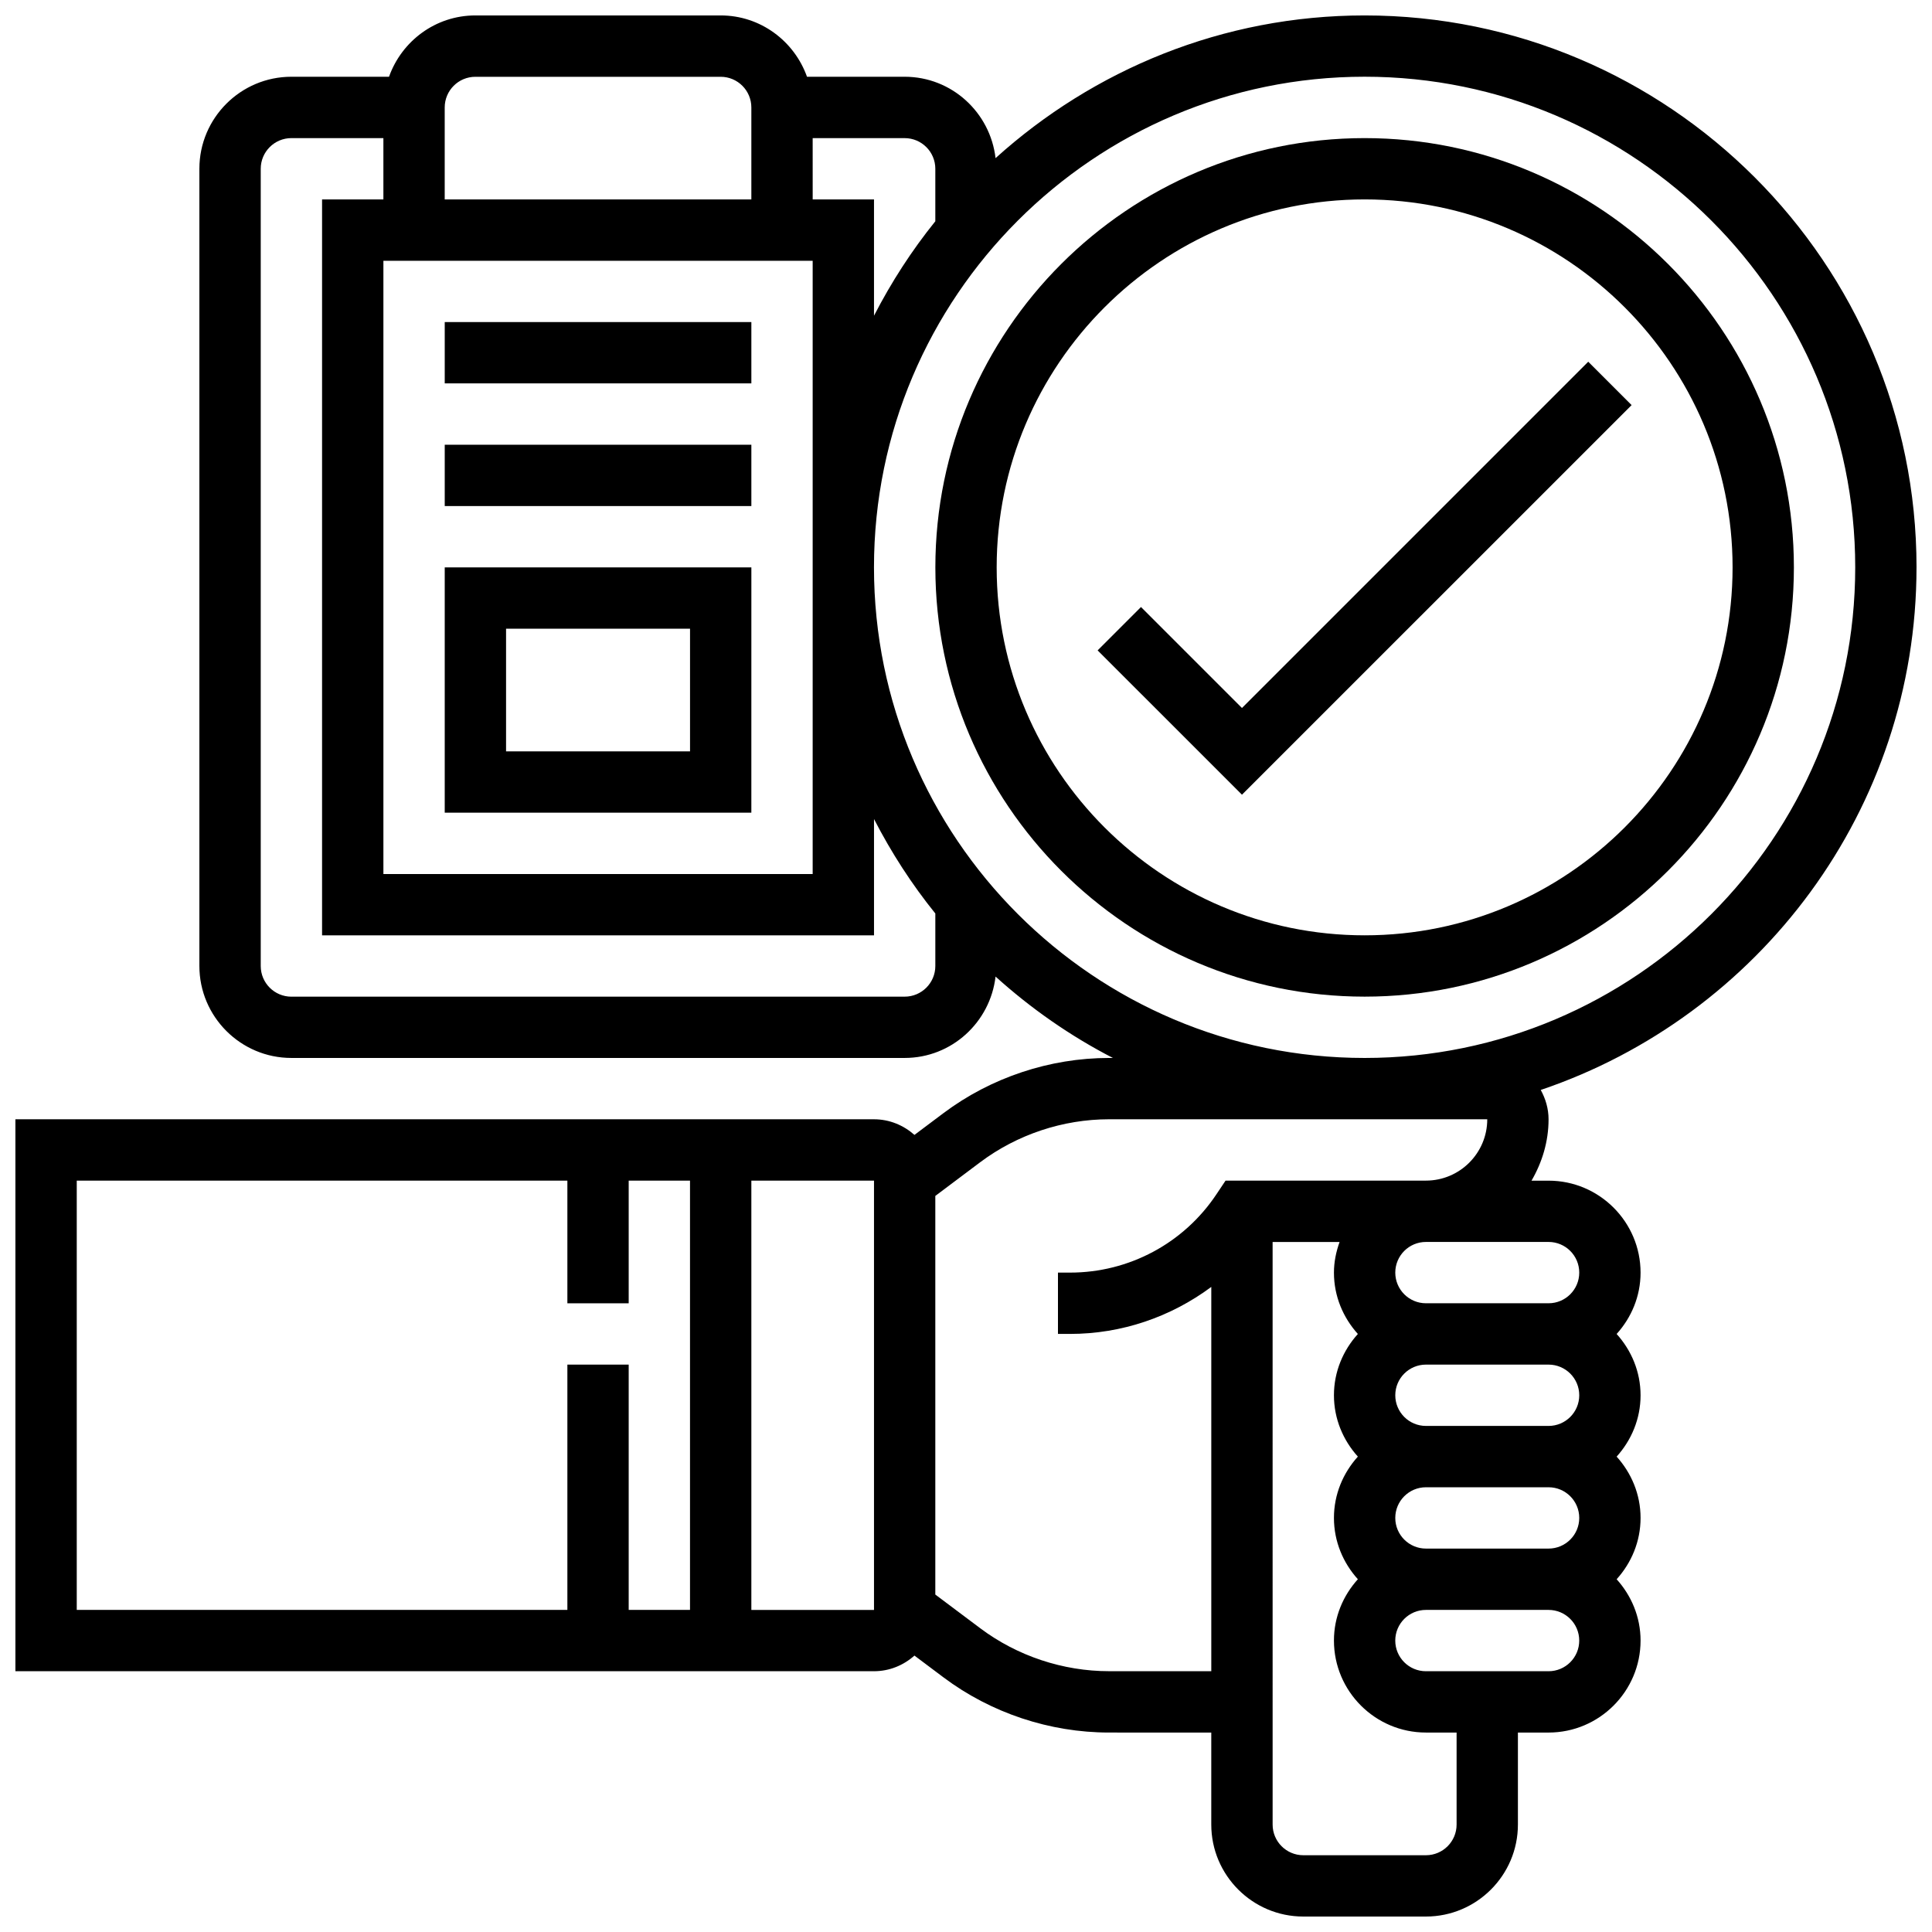
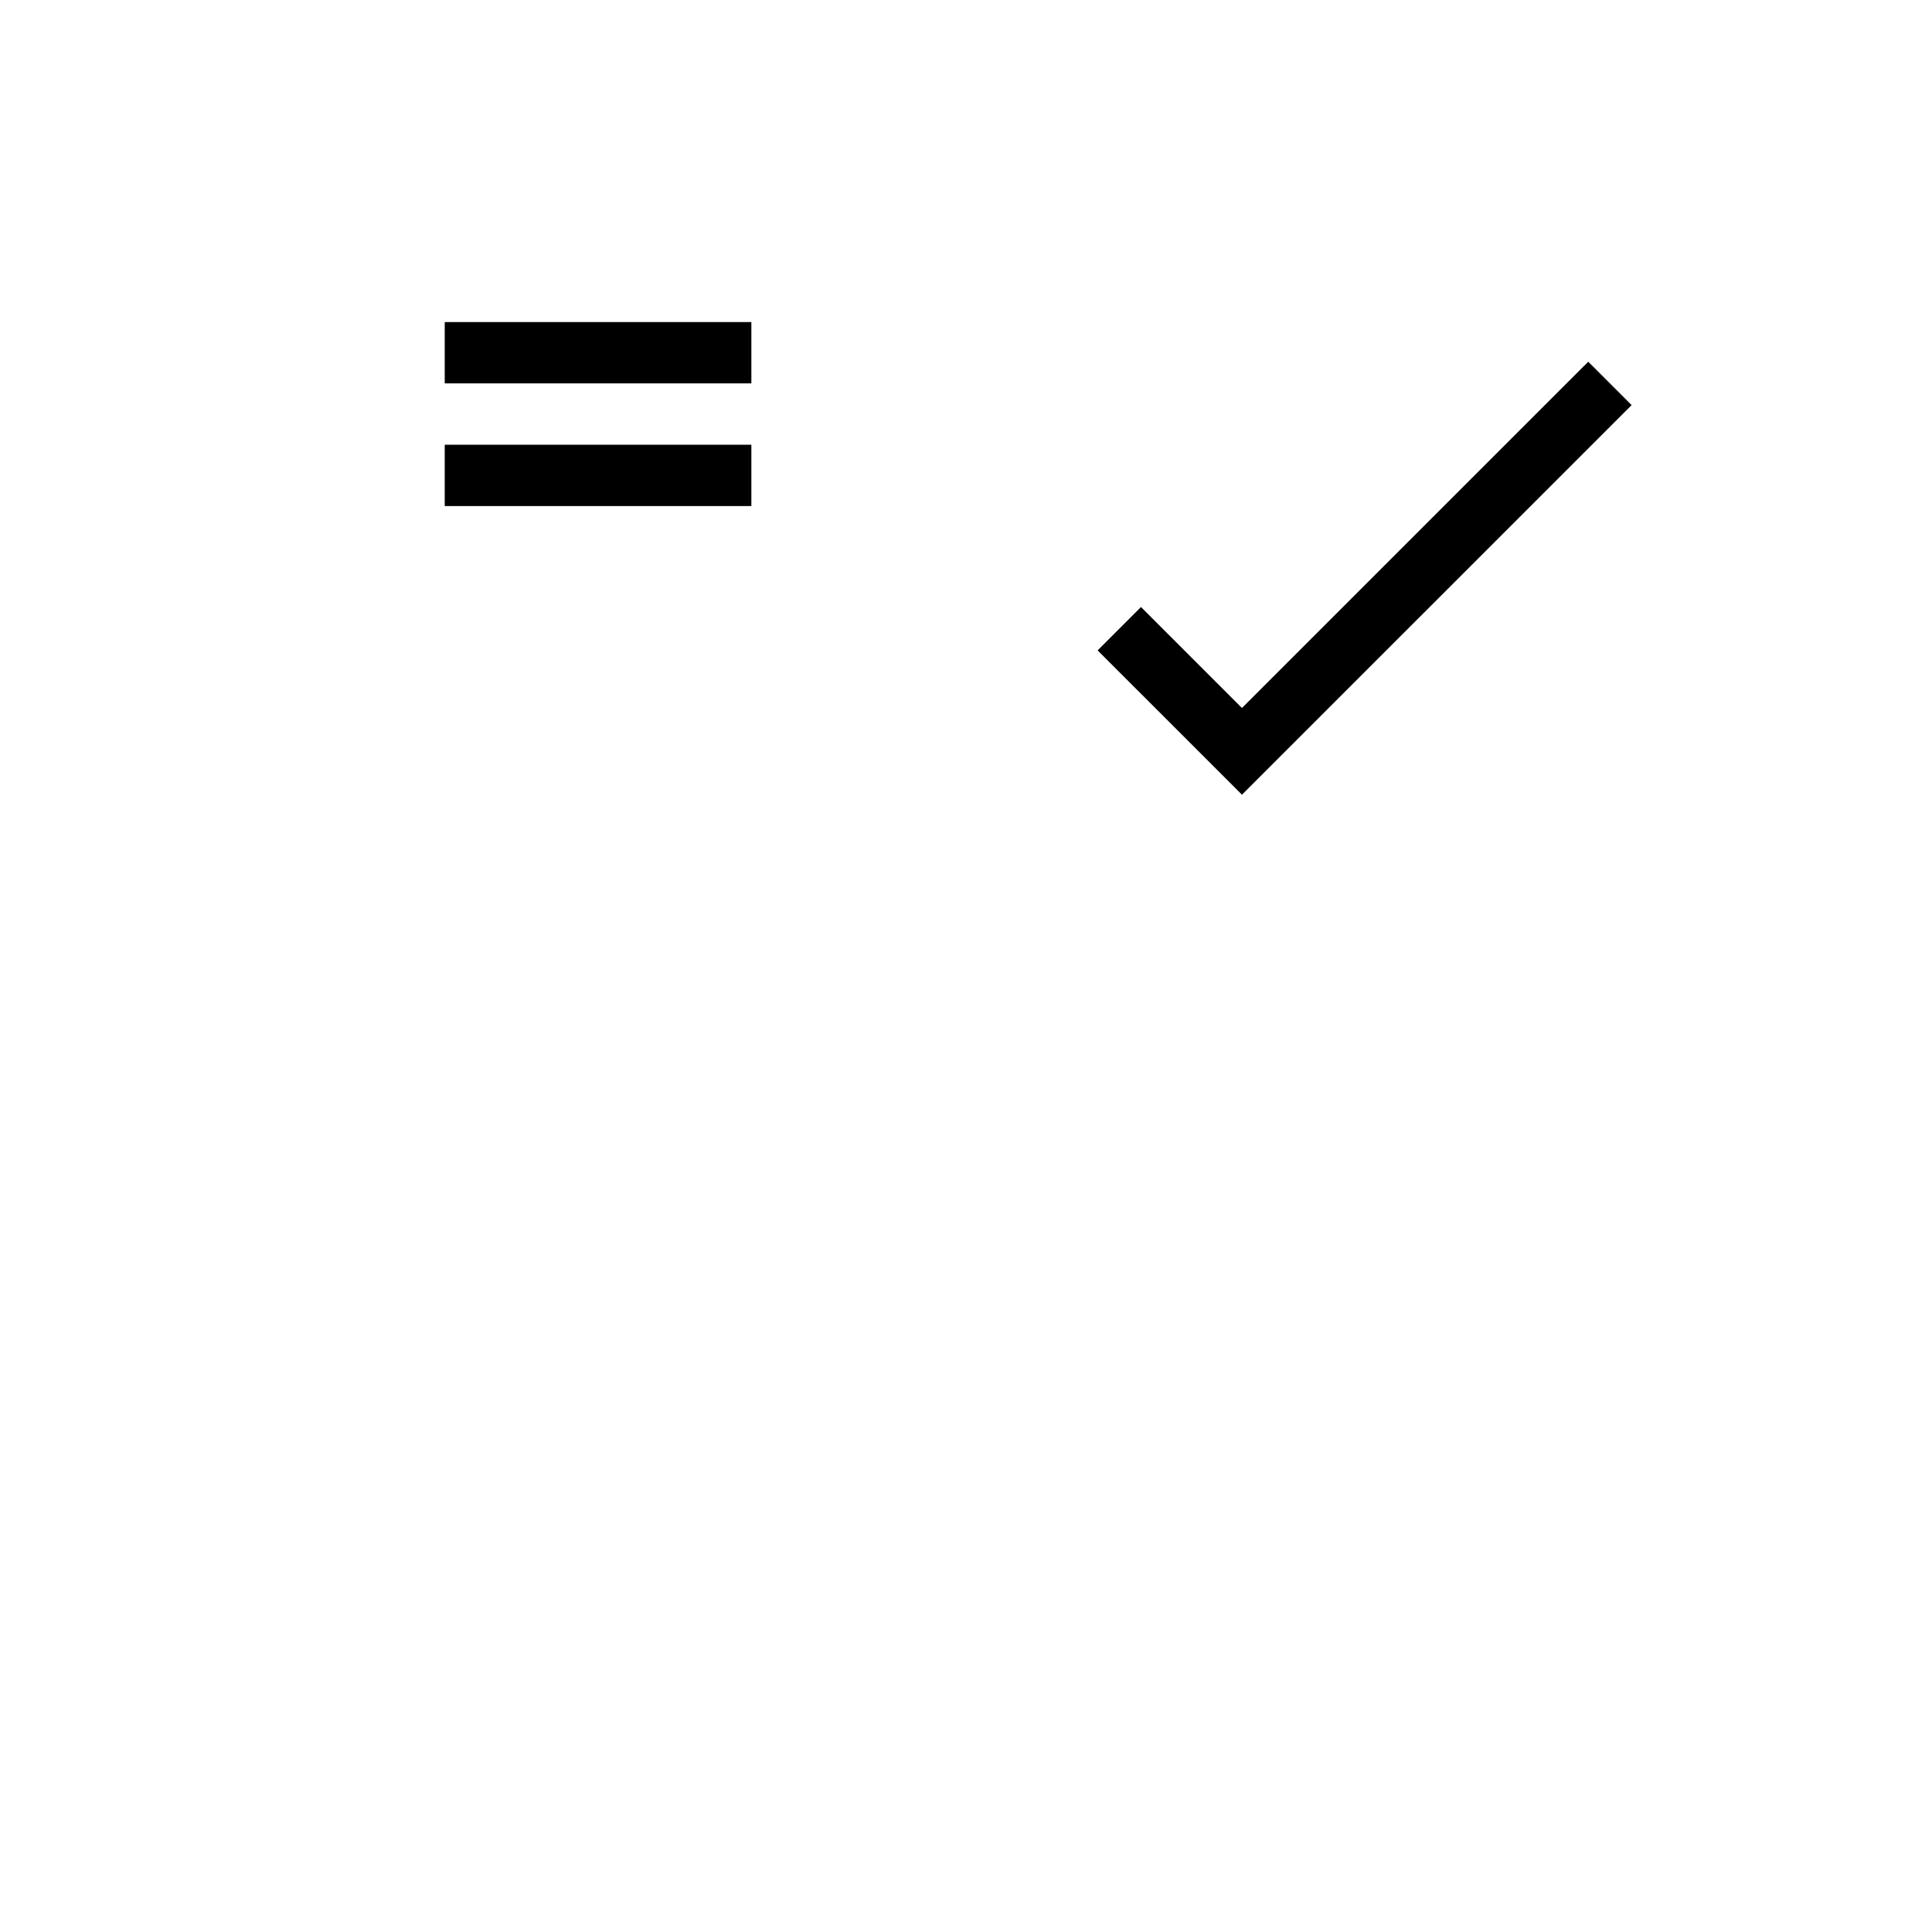
<svg xmlns="http://www.w3.org/2000/svg" width="800px" height="800px" version="1.1" viewBox="144 144 512 512">
  <defs>
    <clipPath id="a">
-       <path d="m148.09 148.09h503.81v503.81h-503.81z" />
-     </clipPath>
+       </clipPath>
  </defs>
  <g clip-path="url(#a)">
    <path d="m651.9 294.36c0-80.648-65.617-146.27-146.27-146.27-37.613 0-71.852 14.398-97.797 37.816-1.414-12.105-11.613-21.566-24.094-21.566h-25.875c-3.363-9.434-12.301-16.25-22.879-16.25h-65.008c-10.578 0-19.52 6.816-22.883 16.25h-25.875c-13.441 0-24.379 10.941-24.379 24.379v211.27c0 13.441 10.938 24.379 24.379 24.379h162.52c12.48 0 22.68-9.457 24.094-21.566 9.371 8.461 19.777 15.73 31.098 21.566h-1.016c-15.723 0-31.309 5.191-43.887 14.625l-7.688 5.769c-2.871-2.547-6.598-4.141-10.727-4.141h-227.53v146.27h227.53c4.129 0 7.859-1.594 10.727-4.144l7.688 5.769c12.578 9.434 28.164 14.625 43.879 14.625l27.094 0.004v24.379c0 13.441 10.938 24.379 24.379 24.379h32.504c13.441 0 24.379-10.938 24.379-24.379v-24.379h8.125c13.441 0 24.379-10.938 24.379-24.379 0-6.266-2.445-11.93-6.34-16.25 3.902-4.324 6.34-9.988 6.34-16.25 0-6.266-2.445-11.93-6.34-16.25 3.902-4.324 6.34-9.988 6.34-16.25 0-6.266-2.445-11.93-6.34-16.25 3.902-4.324 6.34-9.988 6.34-16.25 0-13.441-10.938-24.379-24.379-24.379h-4.519c2.793-4.812 4.516-10.312 4.516-16.262 0-2.828-0.797-5.453-2.07-7.777 57.801-19.543 99.582-74.184 99.582-138.49zm-487.56 162.52h130.02v32.504h16.25v-32.504h16.25v113.76h-16.25v-65.008h-16.25v65.008l-130.02 0.004zm211.28 113.77h-32.504v-113.77h32.504zm16.25-381.92v13.91c-6.242 7.727-11.66 16.121-16.25 25.027v-30.812h-16.25l-0.004-16.25h24.379c4.484 0 8.125 3.641 8.125 8.125zm-32.504 24.379v162.52h-113.76v-162.52zm-89.383-48.758h65.008c4.484 0 8.125 3.641 8.125 8.125v24.379h-81.262v-24.375c0-4.488 3.641-8.129 8.129-8.129zm113.76 243.78h-162.52c-4.484 0-8.125-3.641-8.125-8.125v-211.28c0-4.484 3.641-8.125 8.125-8.125h24.379v16.25h-16.25v195.02h146.27v-30.812c4.59 8.906 10.012 17.301 16.25 25.027v13.914c0 4.484-3.641 8.125-8.125 8.125zm146.27 219.4c0 4.484-3.641 8.125-8.125 8.125h-32.504c-4.484 0-8.125-3.641-8.125-8.125l-0.004-154.39h17.746c-0.91 2.551-1.492 5.266-1.492 8.125 0 6.266 2.445 11.93 6.34 16.25-3.902 4.324-6.34 9.988-6.34 16.25 0 6.266 2.445 11.93 6.34 16.25-3.902 4.324-6.34 9.988-6.34 16.25 0 6.266 2.445 11.93 6.34 16.25-3.902 4.324-6.34 9.988-6.34 16.25 0 13.441 10.938 24.379 24.379 24.379h8.125zm32.504-113.77c0 4.484-3.641 8.125-8.125 8.125h-32.504c-4.484 0-8.125-3.641-8.125-8.125s3.641-8.125 8.125-8.125h32.504c4.484 0 8.125 3.641 8.125 8.125zm0 32.504c0 4.484-3.641 8.125-8.125 8.125h-32.504c-4.484 0-8.125-3.641-8.125-8.125s3.641-8.125 8.125-8.125h32.504c4.484 0 8.125 3.641 8.125 8.125zm-8.129 40.629h-32.504c-4.484 0-8.125-3.641-8.125-8.125s3.641-8.125 8.125-8.125h32.504c4.484 0 8.125 3.641 8.125 8.125 0.004 4.484-3.637 8.125-8.125 8.125zm8.129-105.64c0 4.484-3.641 8.125-8.125 8.125h-32.504c-4.484 0-8.125-3.641-8.125-8.125 0-4.484 3.641-8.125 8.125-8.125h32.504c4.484 0 8.125 3.641 8.125 8.125zm-24.379-40.629c0 8.965-7.289 16.25-16.25 16.25h-53.102l-2.414 3.617c-8.664 13-23.172 20.762-38.789 20.762h-3.211v16.25h3.211c13.715 0 26.742-4.519 37.422-12.457v101.84h-27.082c-12.23 0-24.352-4.039-34.129-11.367l-11.926-8.945v-105.64l11.914-8.945c9.785-7.332 21.906-11.371 34.137-11.371zm-32.504-16.254c-71.688 0-130.02-58.328-130.02-130.02s58.328-130.02 130.02-130.02 130.02 58.328 130.02 130.02-58.328 130.02-130.02 130.02z" />
  </g>
-   <path d="m505.64 180.6c-62.73 0-113.76 51.031-113.76 113.76s51.031 113.76 113.76 113.76 113.76-51.031 113.76-113.76-51.031-113.76-113.76-113.76zm0 211.27c-53.77 0-97.512-43.742-97.512-97.512s43.742-97.512 97.512-97.512 97.512 43.742 97.512 97.512-43.742 97.512-97.512 97.512z" />
  <path d="m564.9 239.86-91.766 91.766-26.758-26.758-11.492 11.492 38.25 38.246 103.26-103.25z" />
-   <path d="m261.86 229.35h81.258v16.25h-81.258z" />
+   <path d="m261.86 229.35h81.258v16.25h-81.258" />
  <path d="m261.86 261.86h81.258v16.25h-81.258z" />
-   <path d="m343.12 294.36h-81.262v65.008h81.258zm-16.254 48.758h-48.754v-32.504h48.754z" />
</svg>